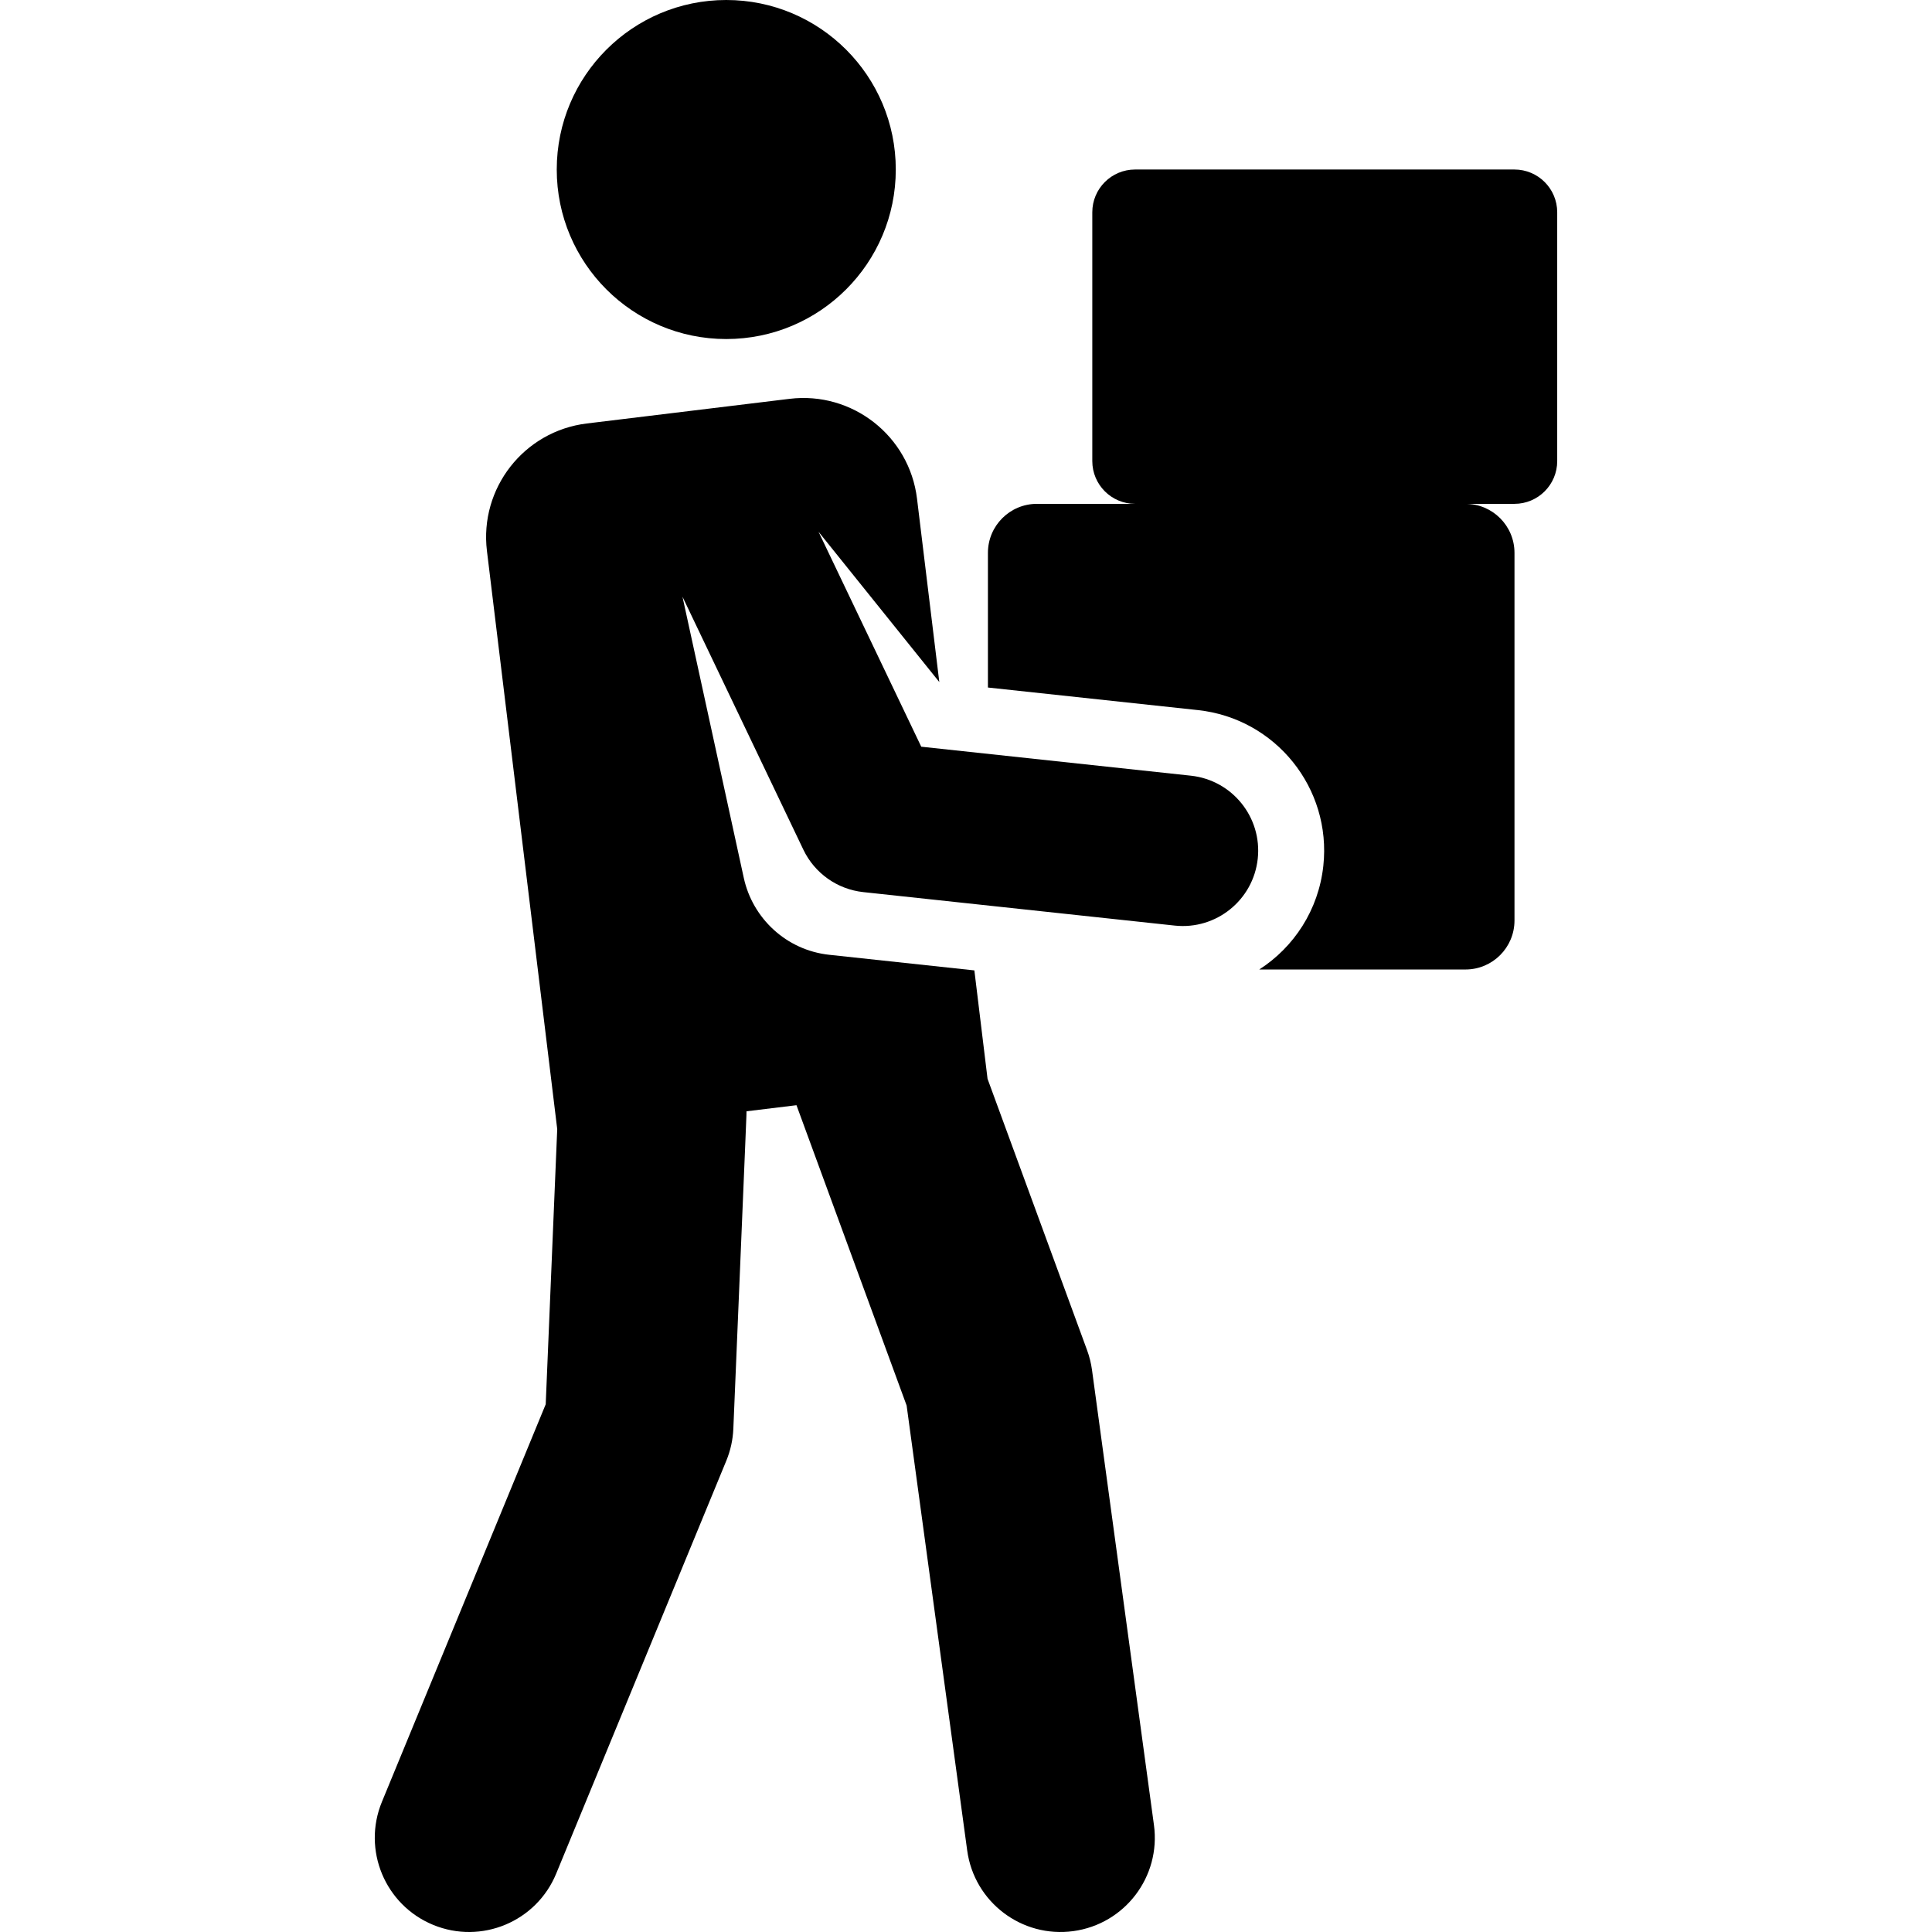
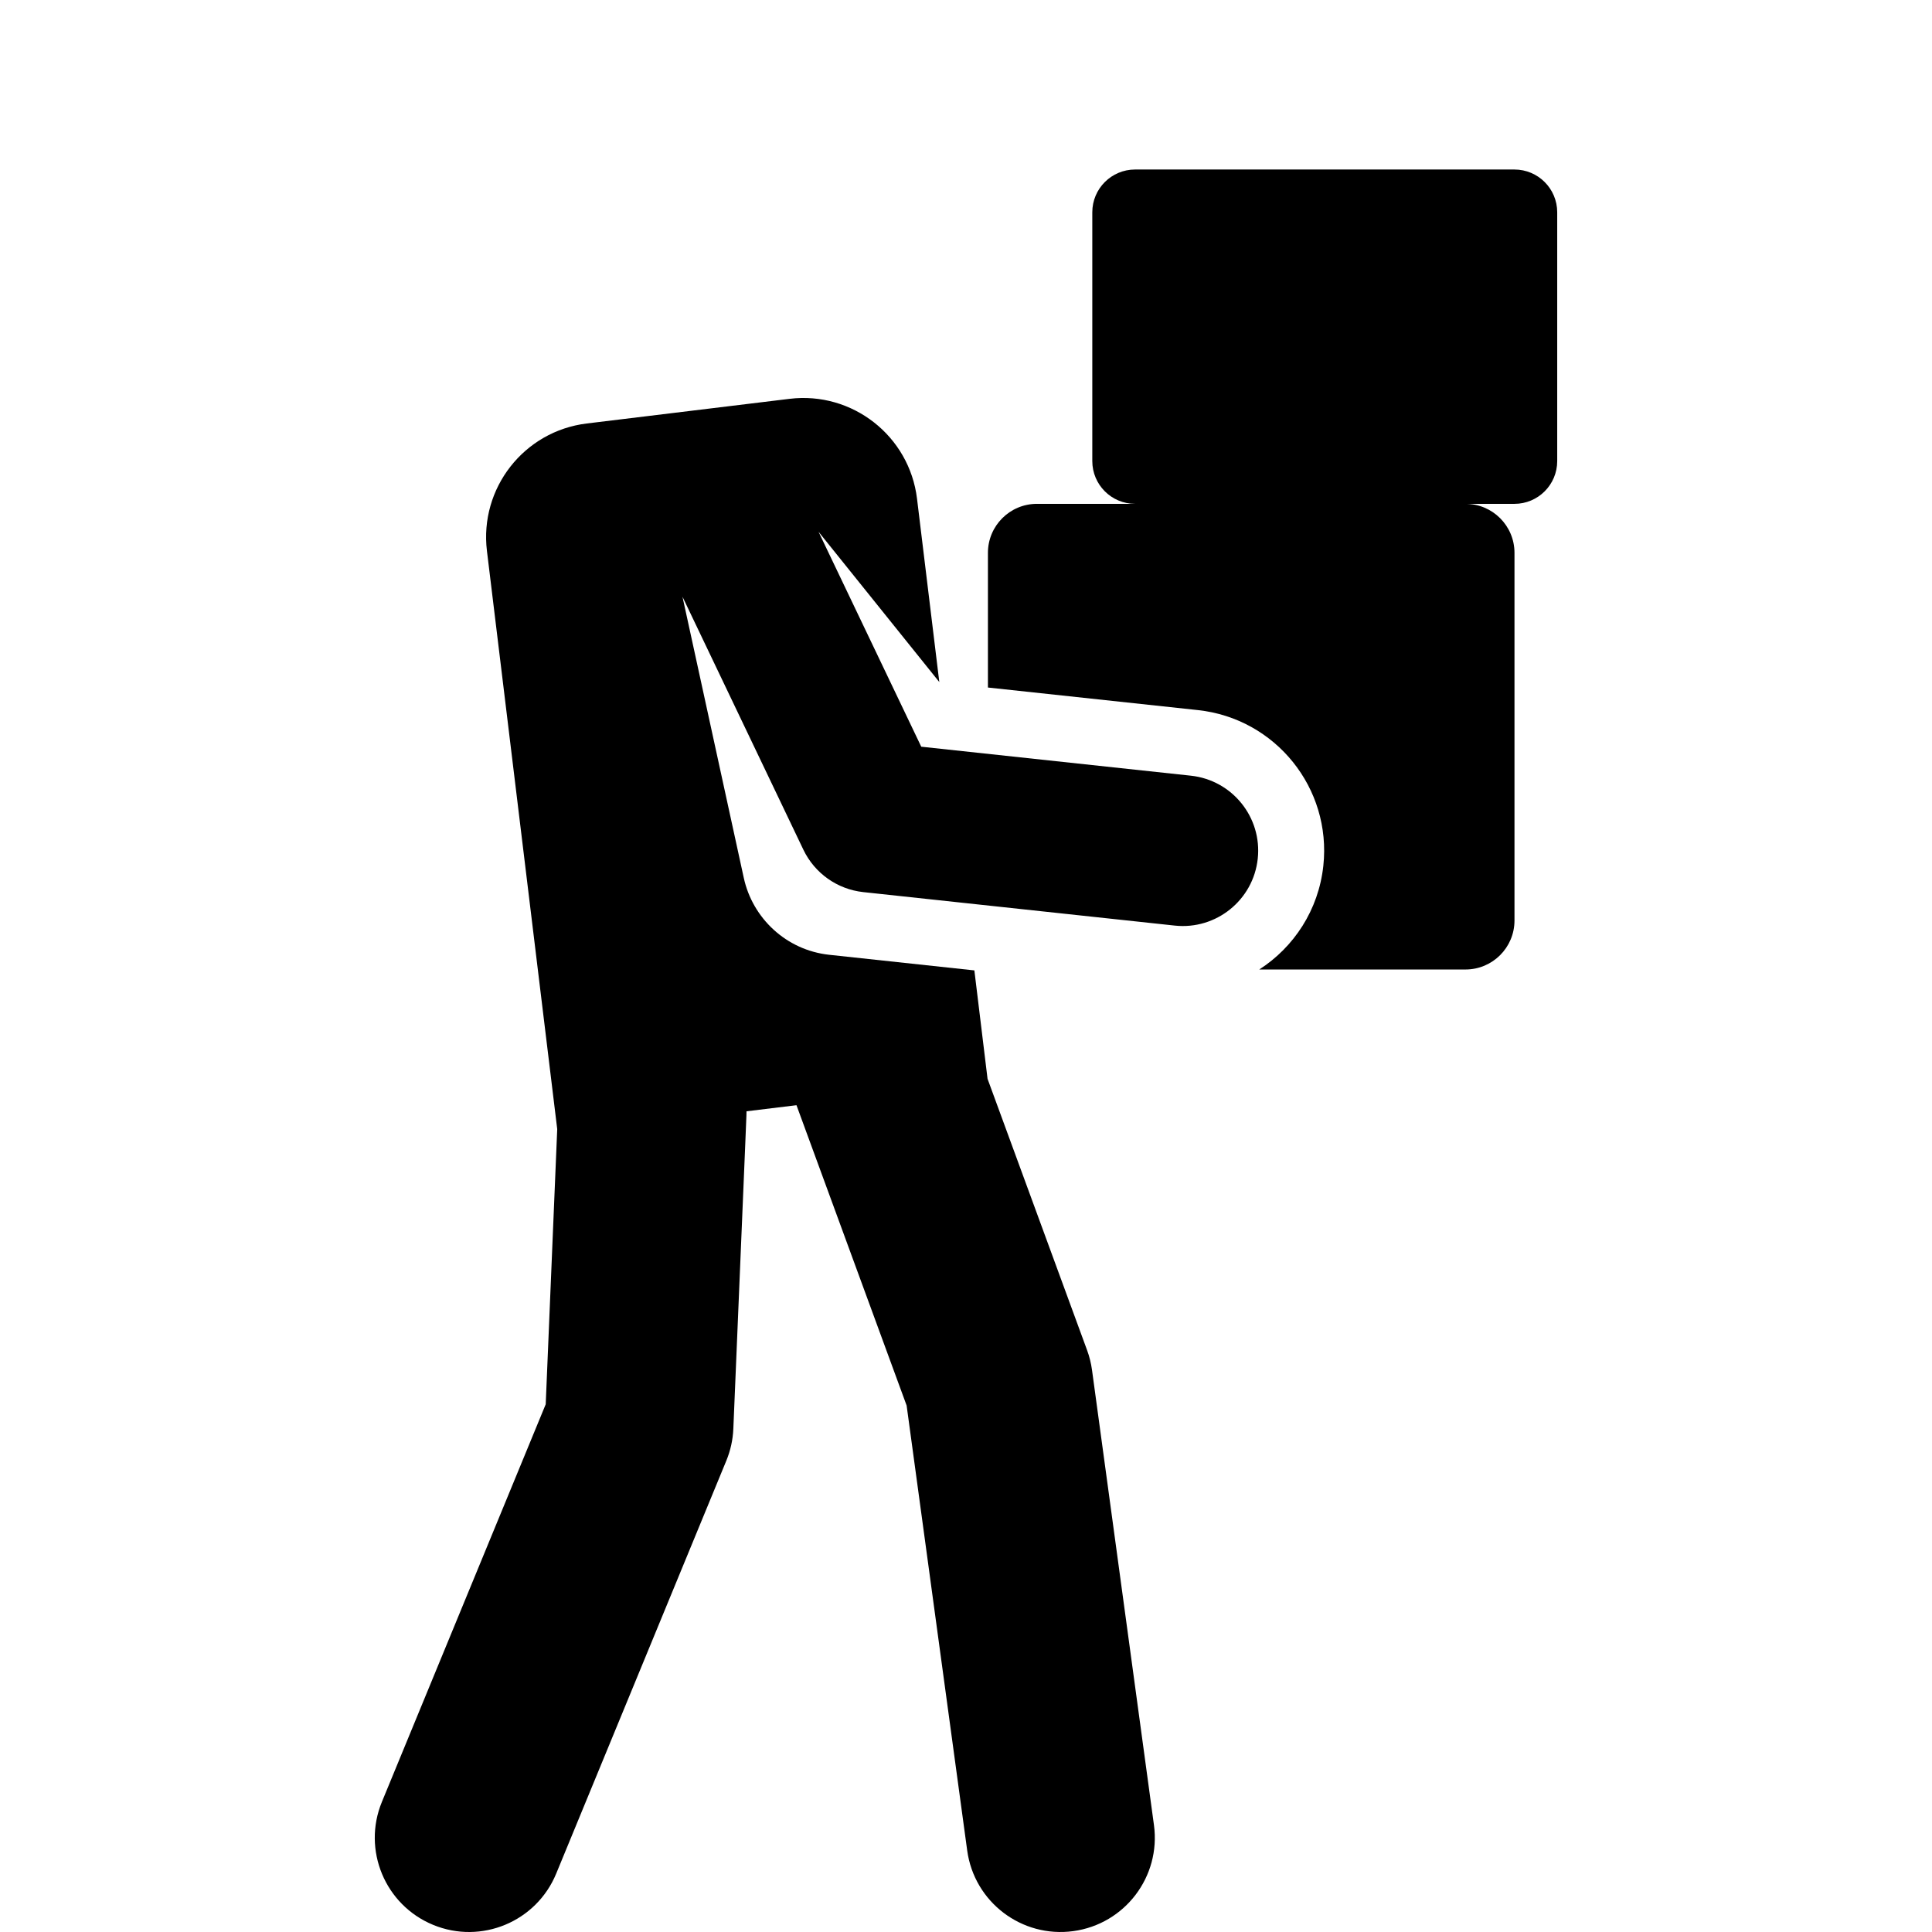
<svg xmlns="http://www.w3.org/2000/svg" version="1.1" id="Capa_1" x="0px" y="0px" viewBox="0 0 511.996 511.996" style="enable-background:new 0 0 511.996 511.996;" xml:space="preserve">
  <g>
    <g>
-       <circle cx="192.466" cy="44.924" r="44.924" />
-     </g>
+       </g>
  </g>
  <g>
    <g>
      <path d="M315.585,205.562l-71.445-7.68l-27.225-56.969l32.011,39.835l-5.907-48.591c-2.023-16.638-17.15-28.486-33.788-26.463    l-53.723,6.531c-16.638,2.023-28.486,17.15-26.463,33.788l18.625,153.21l-3.051,72.922l-43.409,105.359    c-5.255,12.753,0.825,27.35,13.578,32.604c12.75,5.254,27.349-0.823,32.605-13.577L192.48,387.1    c1.109-2.693,1.739-5.559,1.861-8.469c3.707-88.583,3.496-83.132,3.489-84.131l13.245-1.61l29.19,79.587l16.05,117.912    c1.861,13.67,14.449,23.239,28.115,21.377c13.667-1.86,23.238-14.447,21.377-28.115L289.39,363.052    c-0.243-1.785-0.679-3.539-1.3-5.232l-26.381-71.927l-3.492-28.73c-13.175-1.417-25.325-2.722-38.457-4.135    c-11.412-1.227-20.305-9.7-22.637-20.325l-16.258-74.564l32.031,67.027c2.987,6.252,9.002,10.51,15.89,11.25l82.529,8.872    c10.971,1.18,20.821-6.759,22-17.729C334.494,216.591,326.556,206.742,315.585,205.562z" />
    </g>
  </g>
  <g>
    <g>
      <path d="M401.339,44.924H300.802c-6.259,0-11.334,5.075-11.334,11.334v65.931c0,6.259,5.075,11.334,11.334,11.334h-26.007    c-7.172,0-12.986,5.814-12.986,12.986v35.69l55.645,5.982c20.57,2.212,35.454,20.679,33.242,41.25    c-1.259,11.712-7.791,21.573-16.977,27.492h54.647c7.172,0,12.986-5.814,12.986-12.986V146.51c0-7.172-5.814-12.986-12.986-12.986    h12.974c6.259,0,11.334-5.075,11.334-11.334V56.258C412.673,49.999,407.599,44.924,401.339,44.924z" />
    </g>
  </g>
  <g>
</g>
  <g>
</g>
  <g>
</g>
  <g>
</g>
  <g>
</g>
  <g>
</g>
  <g>
</g>
  <g>
</g>
  <g>
</g>
  <g>
</g>
  <g>
</g>
  <g>
</g>
  <g>
</g>
  <g>
</g>
  <g>
</g>
</svg>